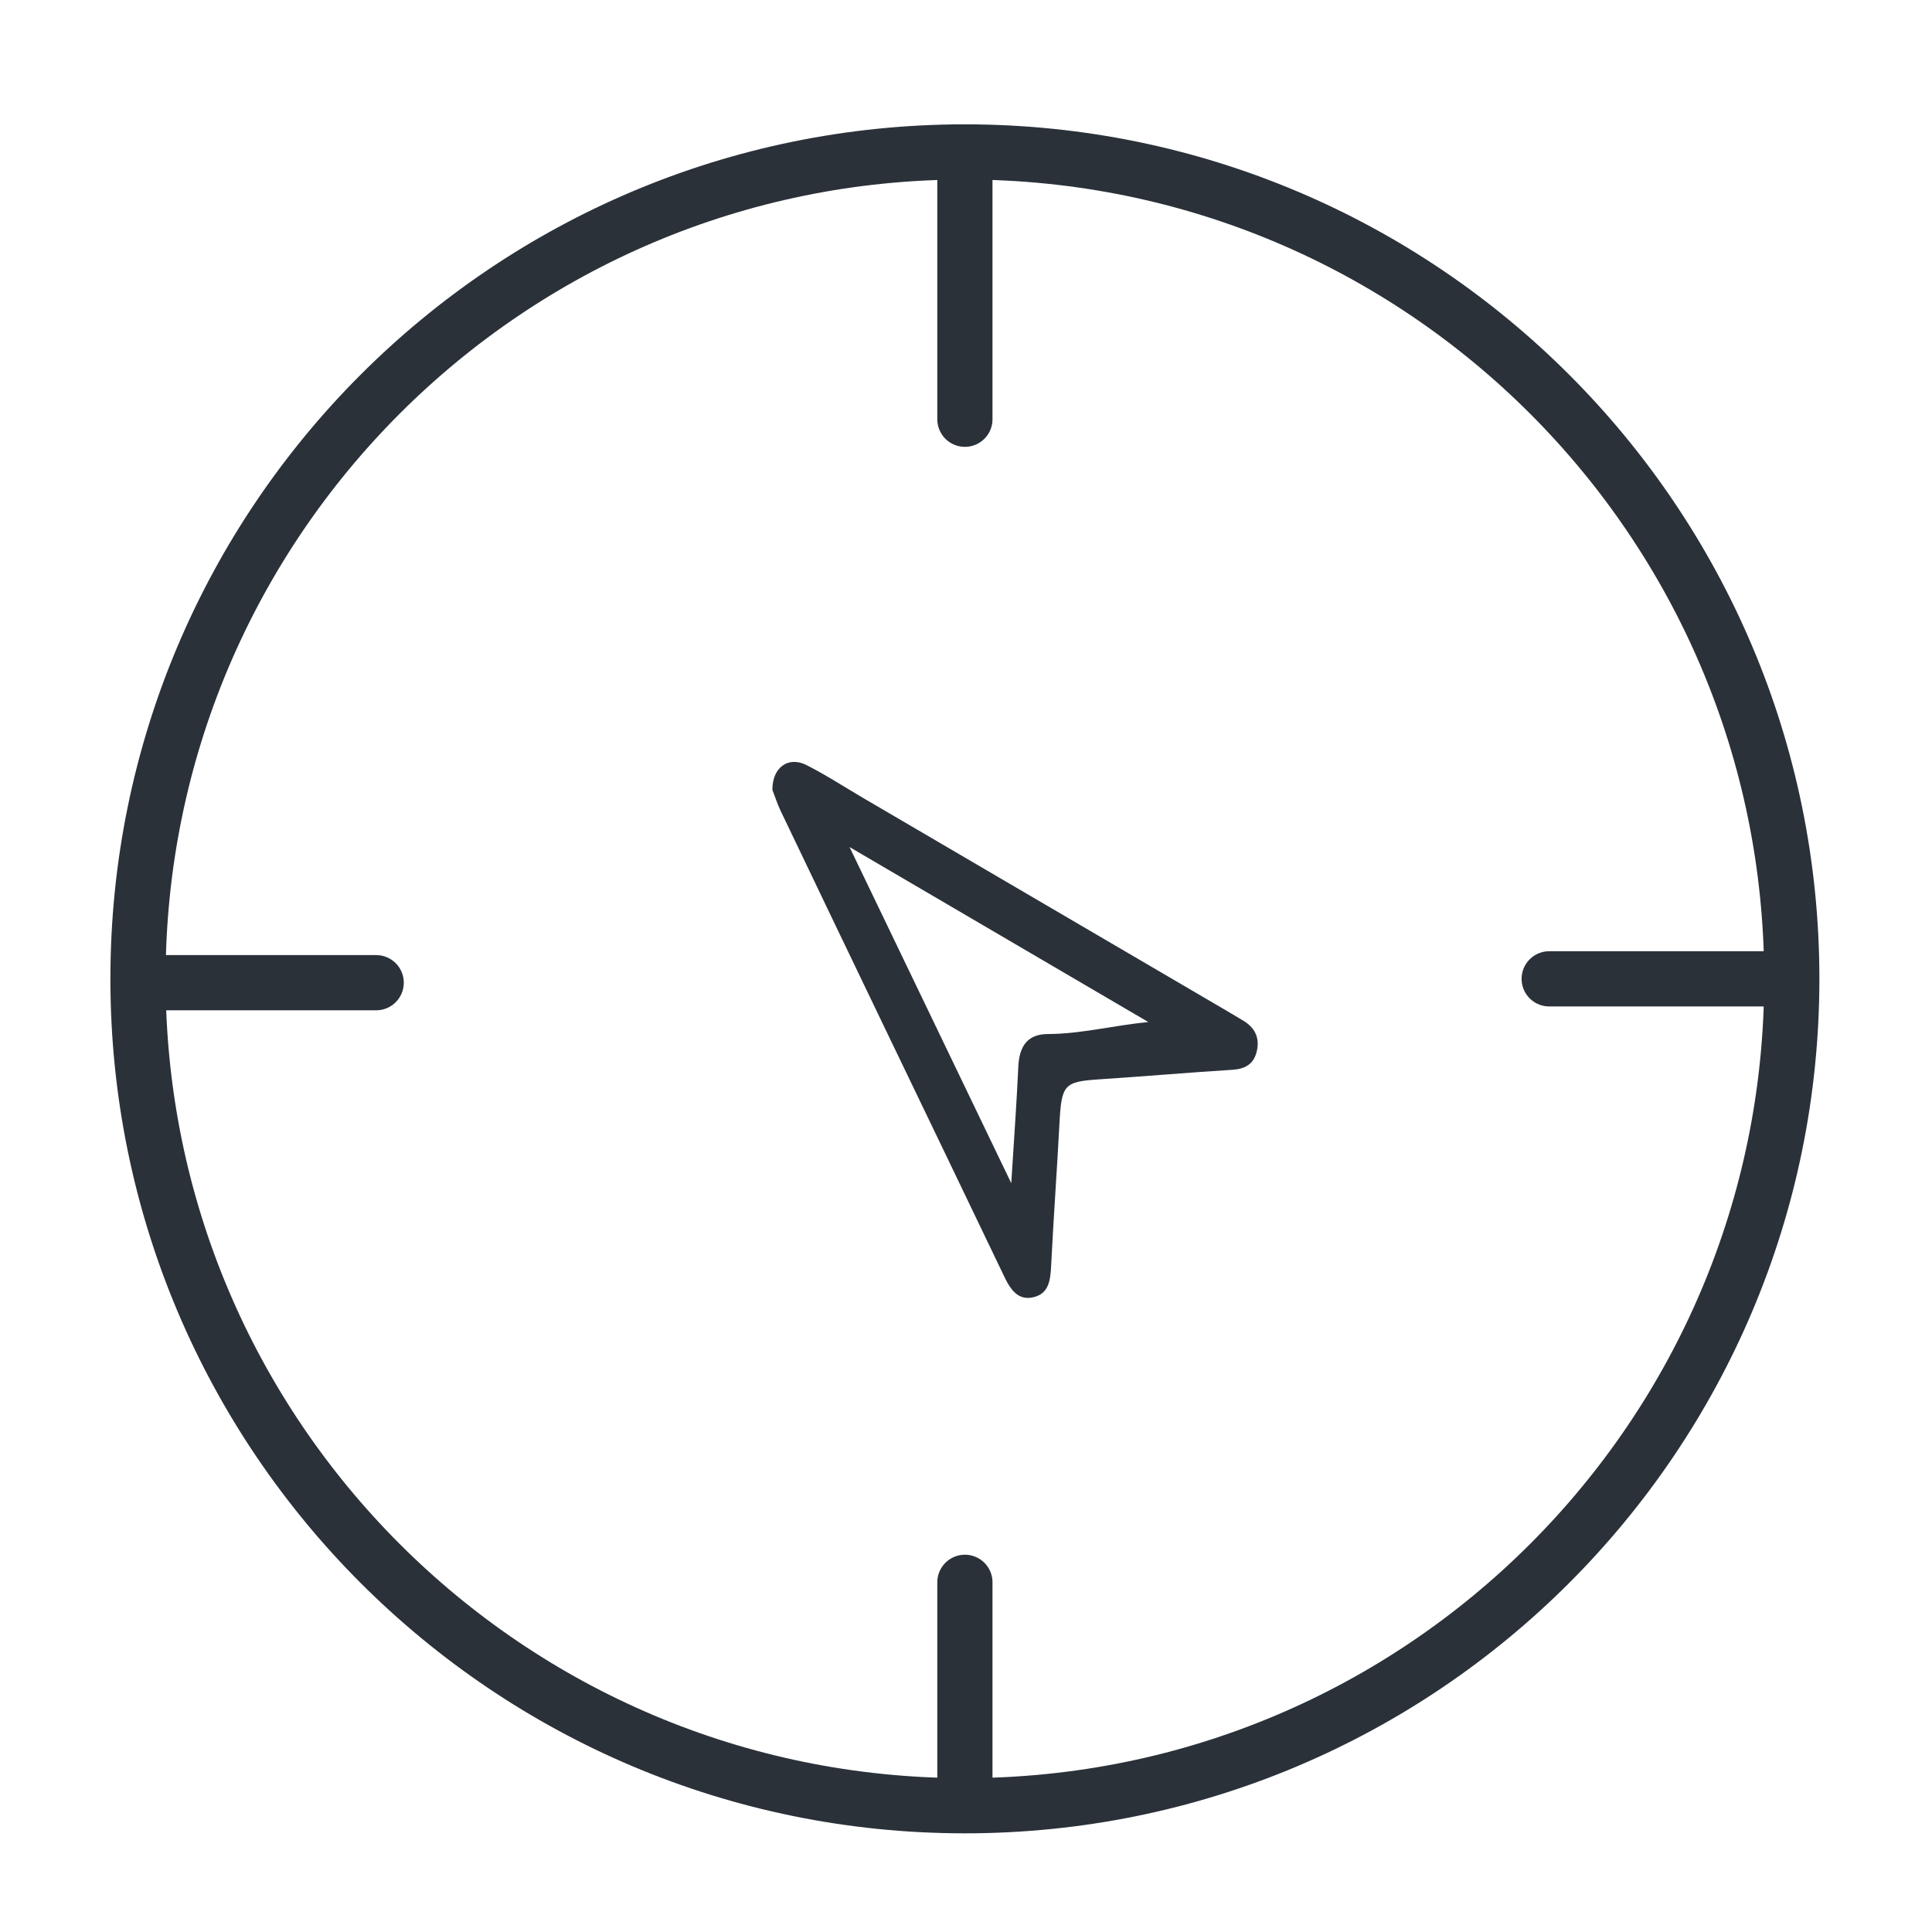
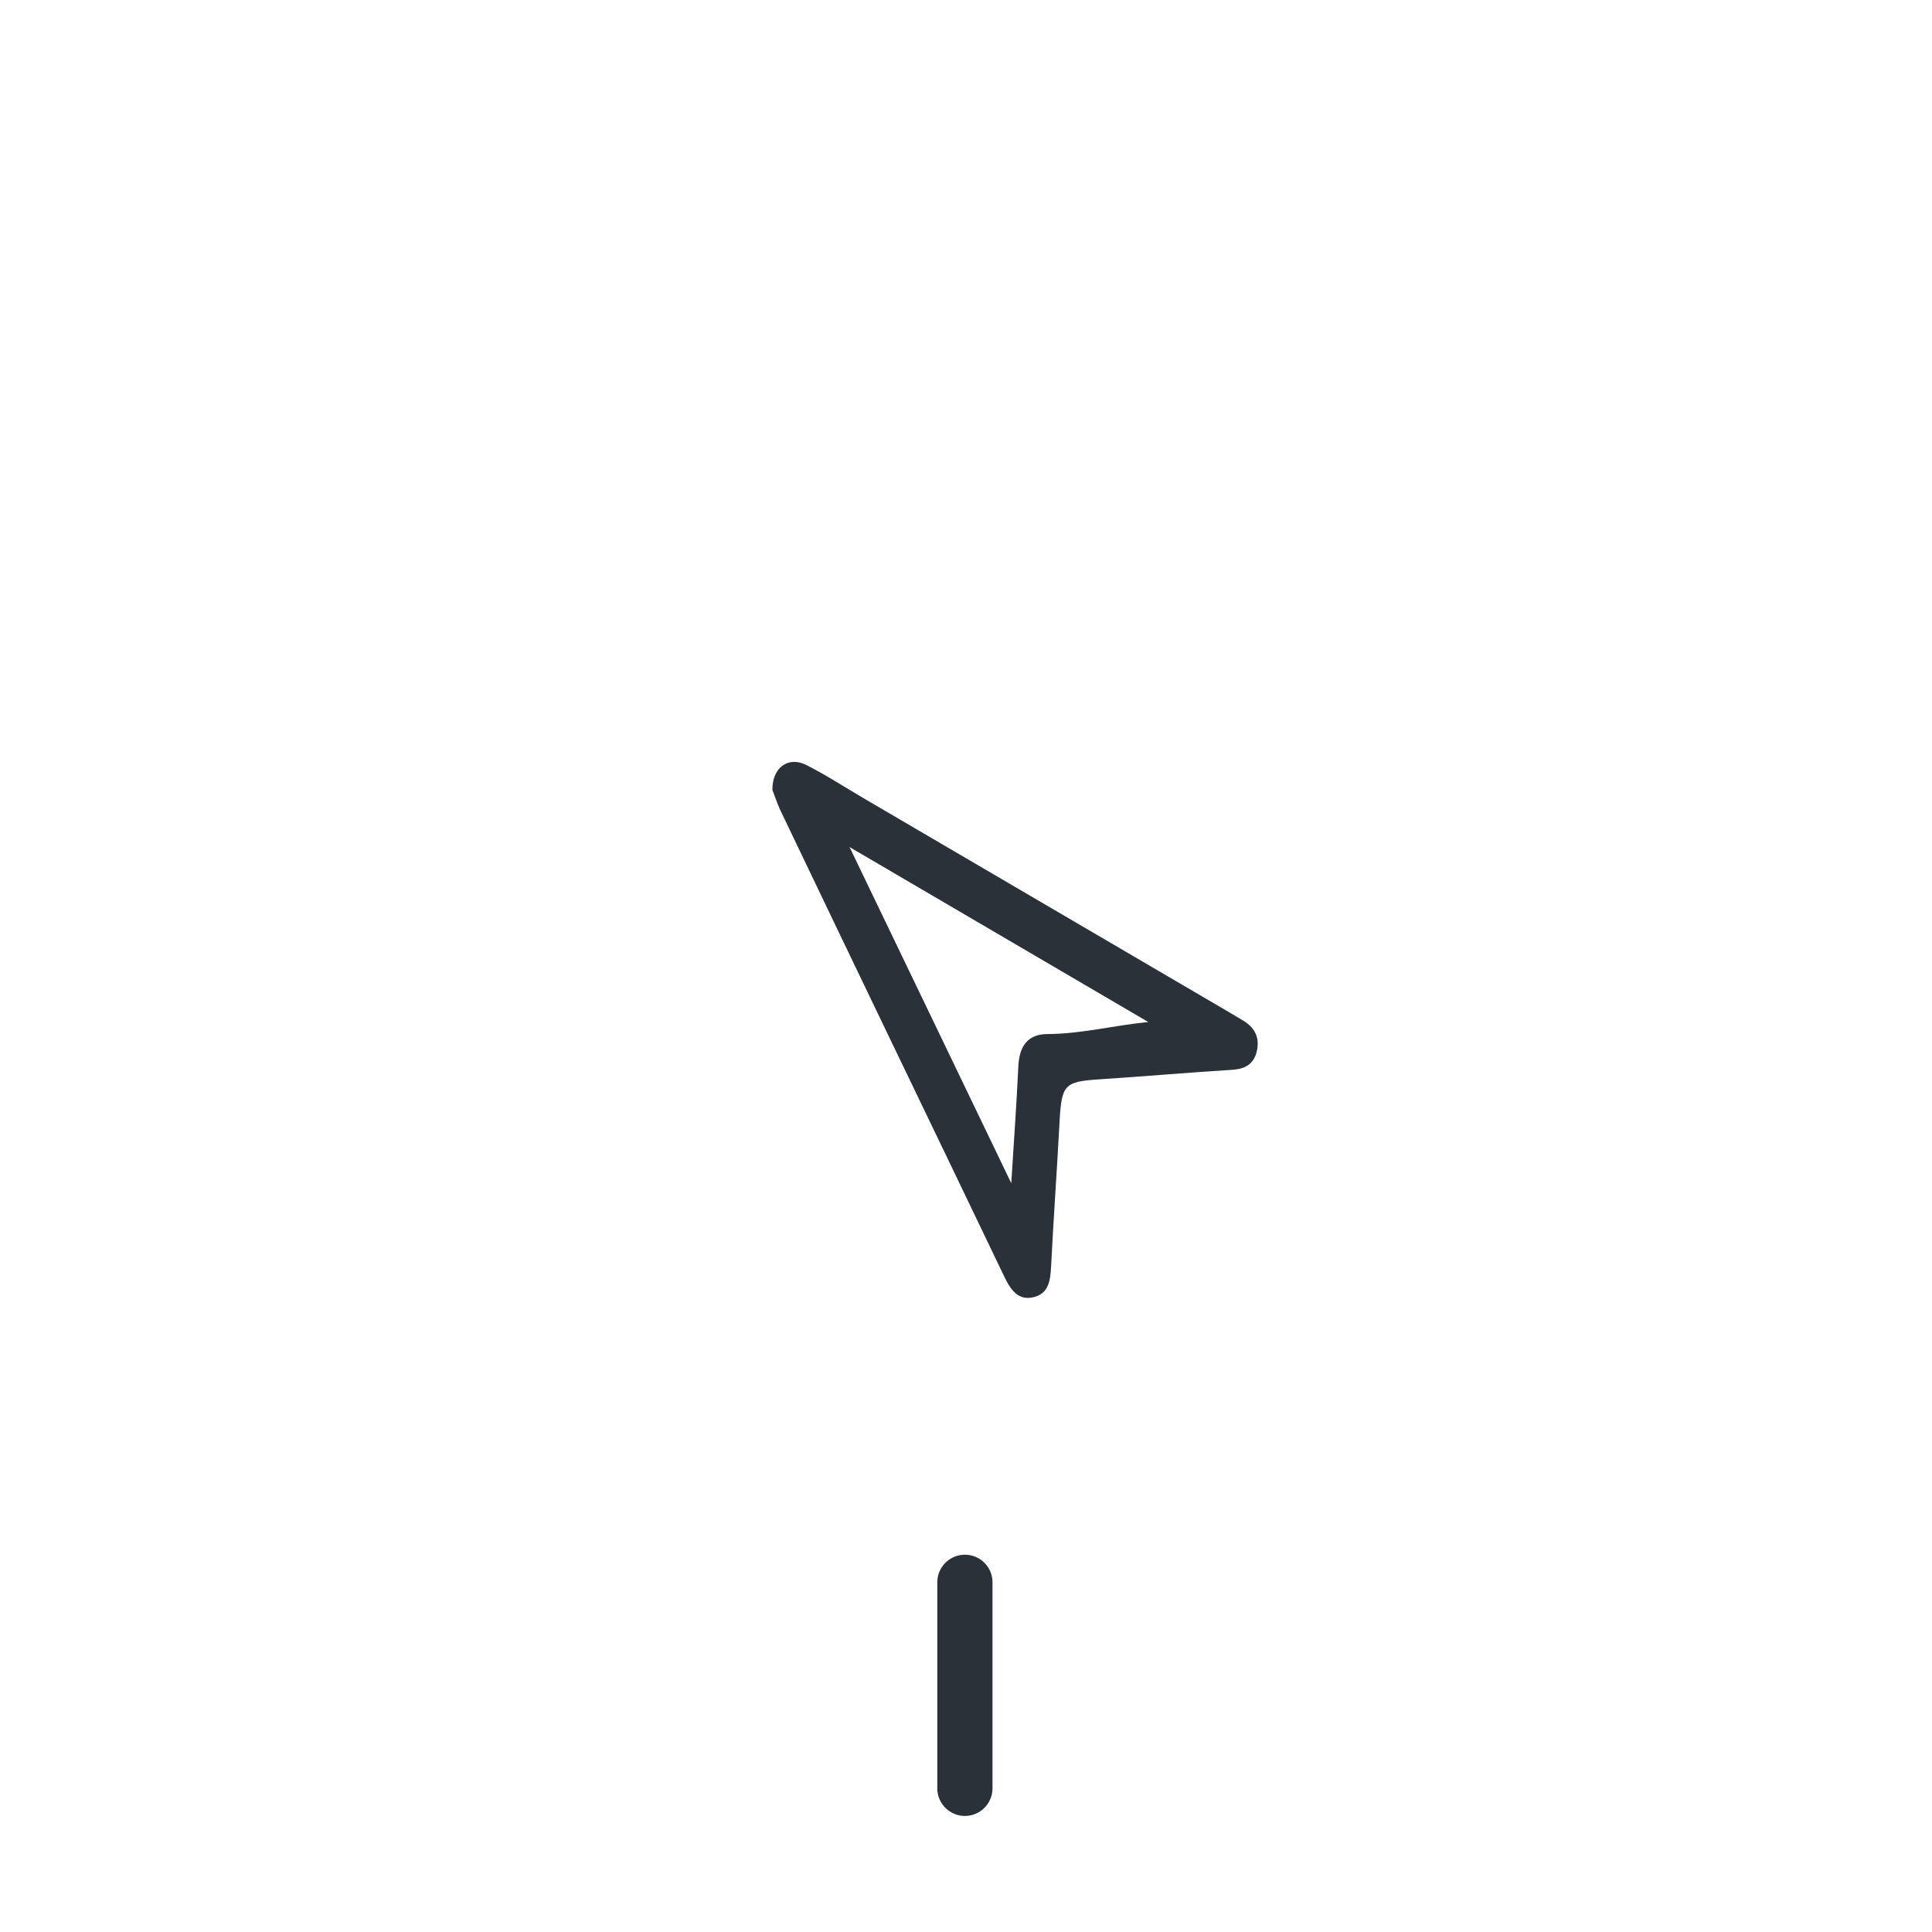
<svg xmlns="http://www.w3.org/2000/svg" version="1.1" id="Capa_1" x="0px" y="0px" viewBox="0 0 140 140" style="enable-background:new 0 0 140 140;" xml:space="preserve">
  <style type="text/css">
	.st0{fill:none;stroke:#2A3139;stroke-width:4;stroke-linecap:round;stroke-linejoin:round;stroke-miterlimit:10;}
	.st1{fill:#2A3139;}
</style>
  <g id="VIN0">
</g>
  <g id="navegacion">
    <g>
-       <path class="st0" d="M129.84,70.93c0,33.09-26.83,59.92-59.92,59.92S10,104.02,10,70.93c0-33.09,26.83-59.92,59.92-59.92    S129.84,37.84,129.84,70.93z" />
      <g>
-         <line class="st0" x1="69.92" y1="30.38" x2="69.92" y2="13.15" />
        <line class="st0" x1="69.92" y1="129.59" x2="69.92" y2="114.66" />
-         <line class="st0" x1="112.26" y1="70.93" x2="128.58" y2="70.93" />
-         <line class="st0" x1="12.1" y1="71.21" x2="27.26" y2="71.21" />
      </g>
      <path class="st1" d="M55.97,57.24c-0.01-1.65,1.17-2.46,2.47-1.8c1.4,0.71,2.74,1.58,4.1,2.38c8.78,5.14,17.56,10.28,26.34,15.42    c0.39,0.23,0.77,0.46,1.16,0.69c0.83,0.48,1.28,1.21,1.03,2.25c-0.22,0.96-0.88,1.28-1.75,1.34c-3.21,0.2-6.41,0.48-9.62,0.69    c-2.61,0.17-2.78,0.37-2.93,3.24c-0.18,3.42-0.43,6.84-0.6,10.26c-0.05,1.06-0.17,2.01-1.24,2.28c-1.13,0.3-1.7-0.52-2.17-1.51    c-2.76-5.77-5.54-11.53-8.31-17.29c-2.64-5.49-5.28-10.99-7.91-16.49C56.3,58.18,56.12,57.61,55.97,57.24z M83.21,74.06    c-7.09-4.15-14.18-8.3-21.65-12.68c3.99,8.3,7.75,16.1,11.72,24.36c0.2-3.21,0.39-5.82,0.51-8.43c0.07-1.58,0.73-2.38,2.16-2.38    C78.33,74.92,80.68,74.31,83.21,74.06z" />
    </g>
  </g>
  <g id="gastro">
</g>
  <g id="avistamiento">
</g>
  <g id="foto">
</g>
  <g id="playa">
</g>
</svg>